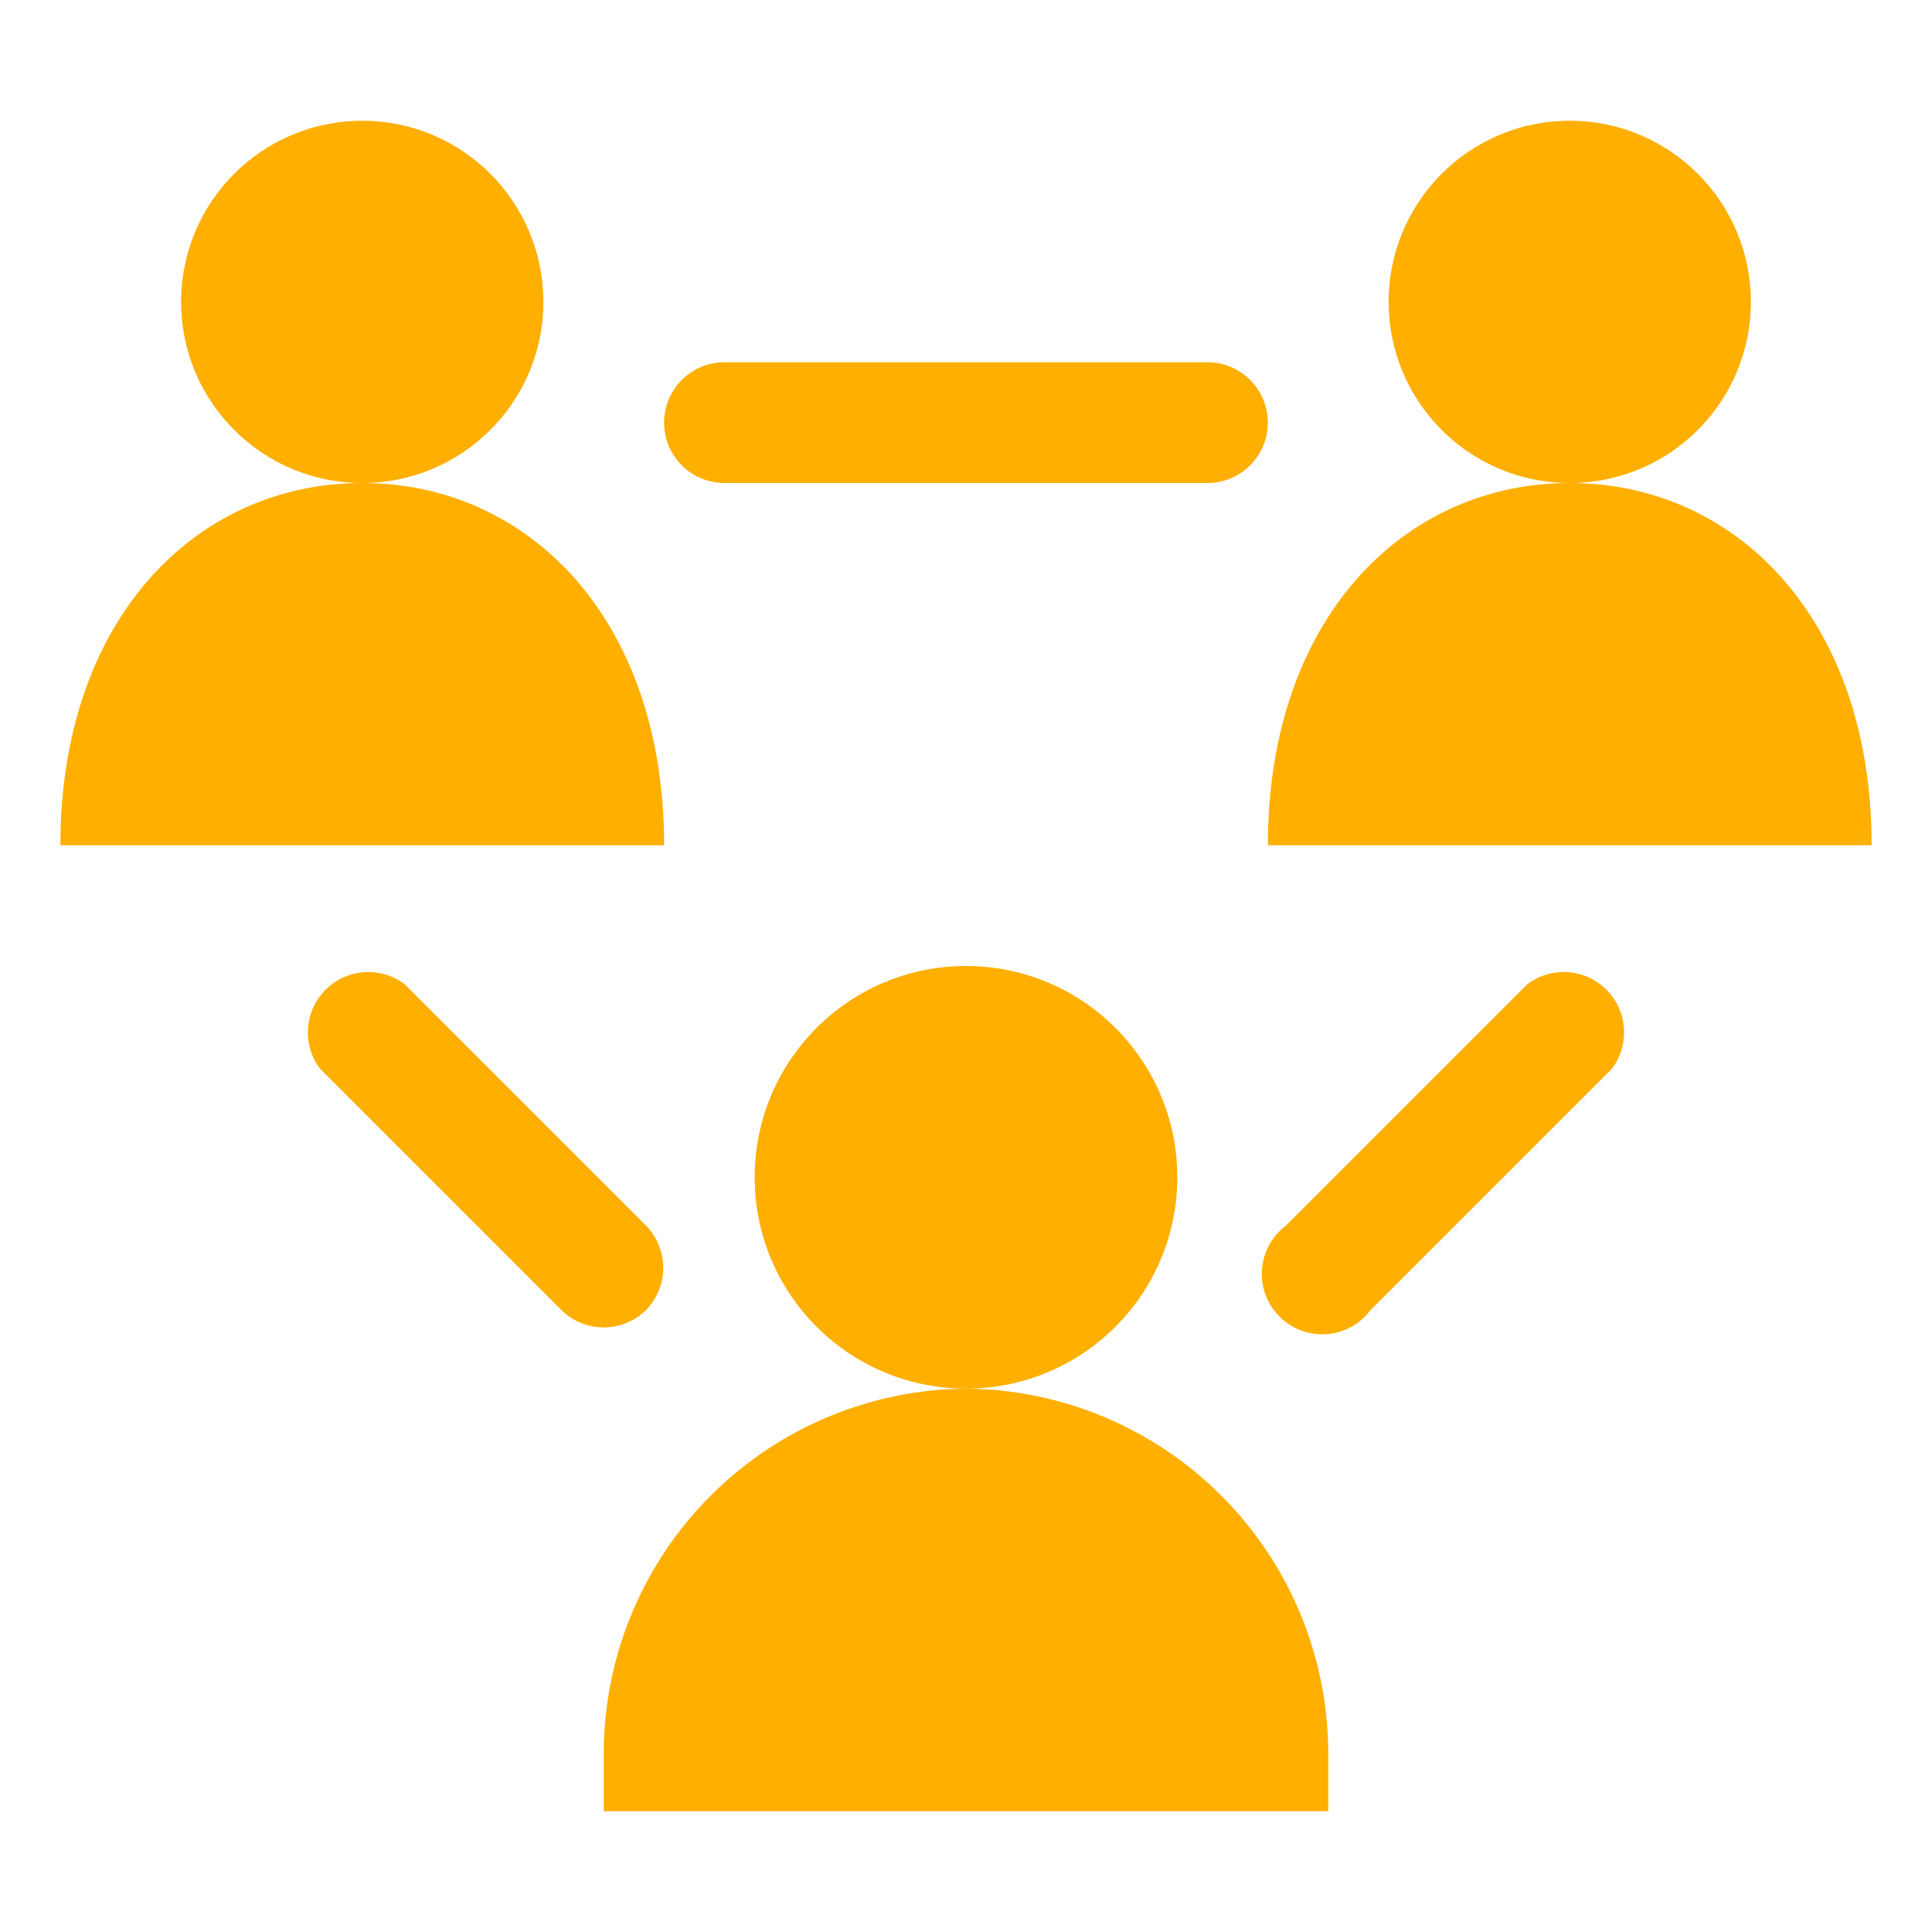
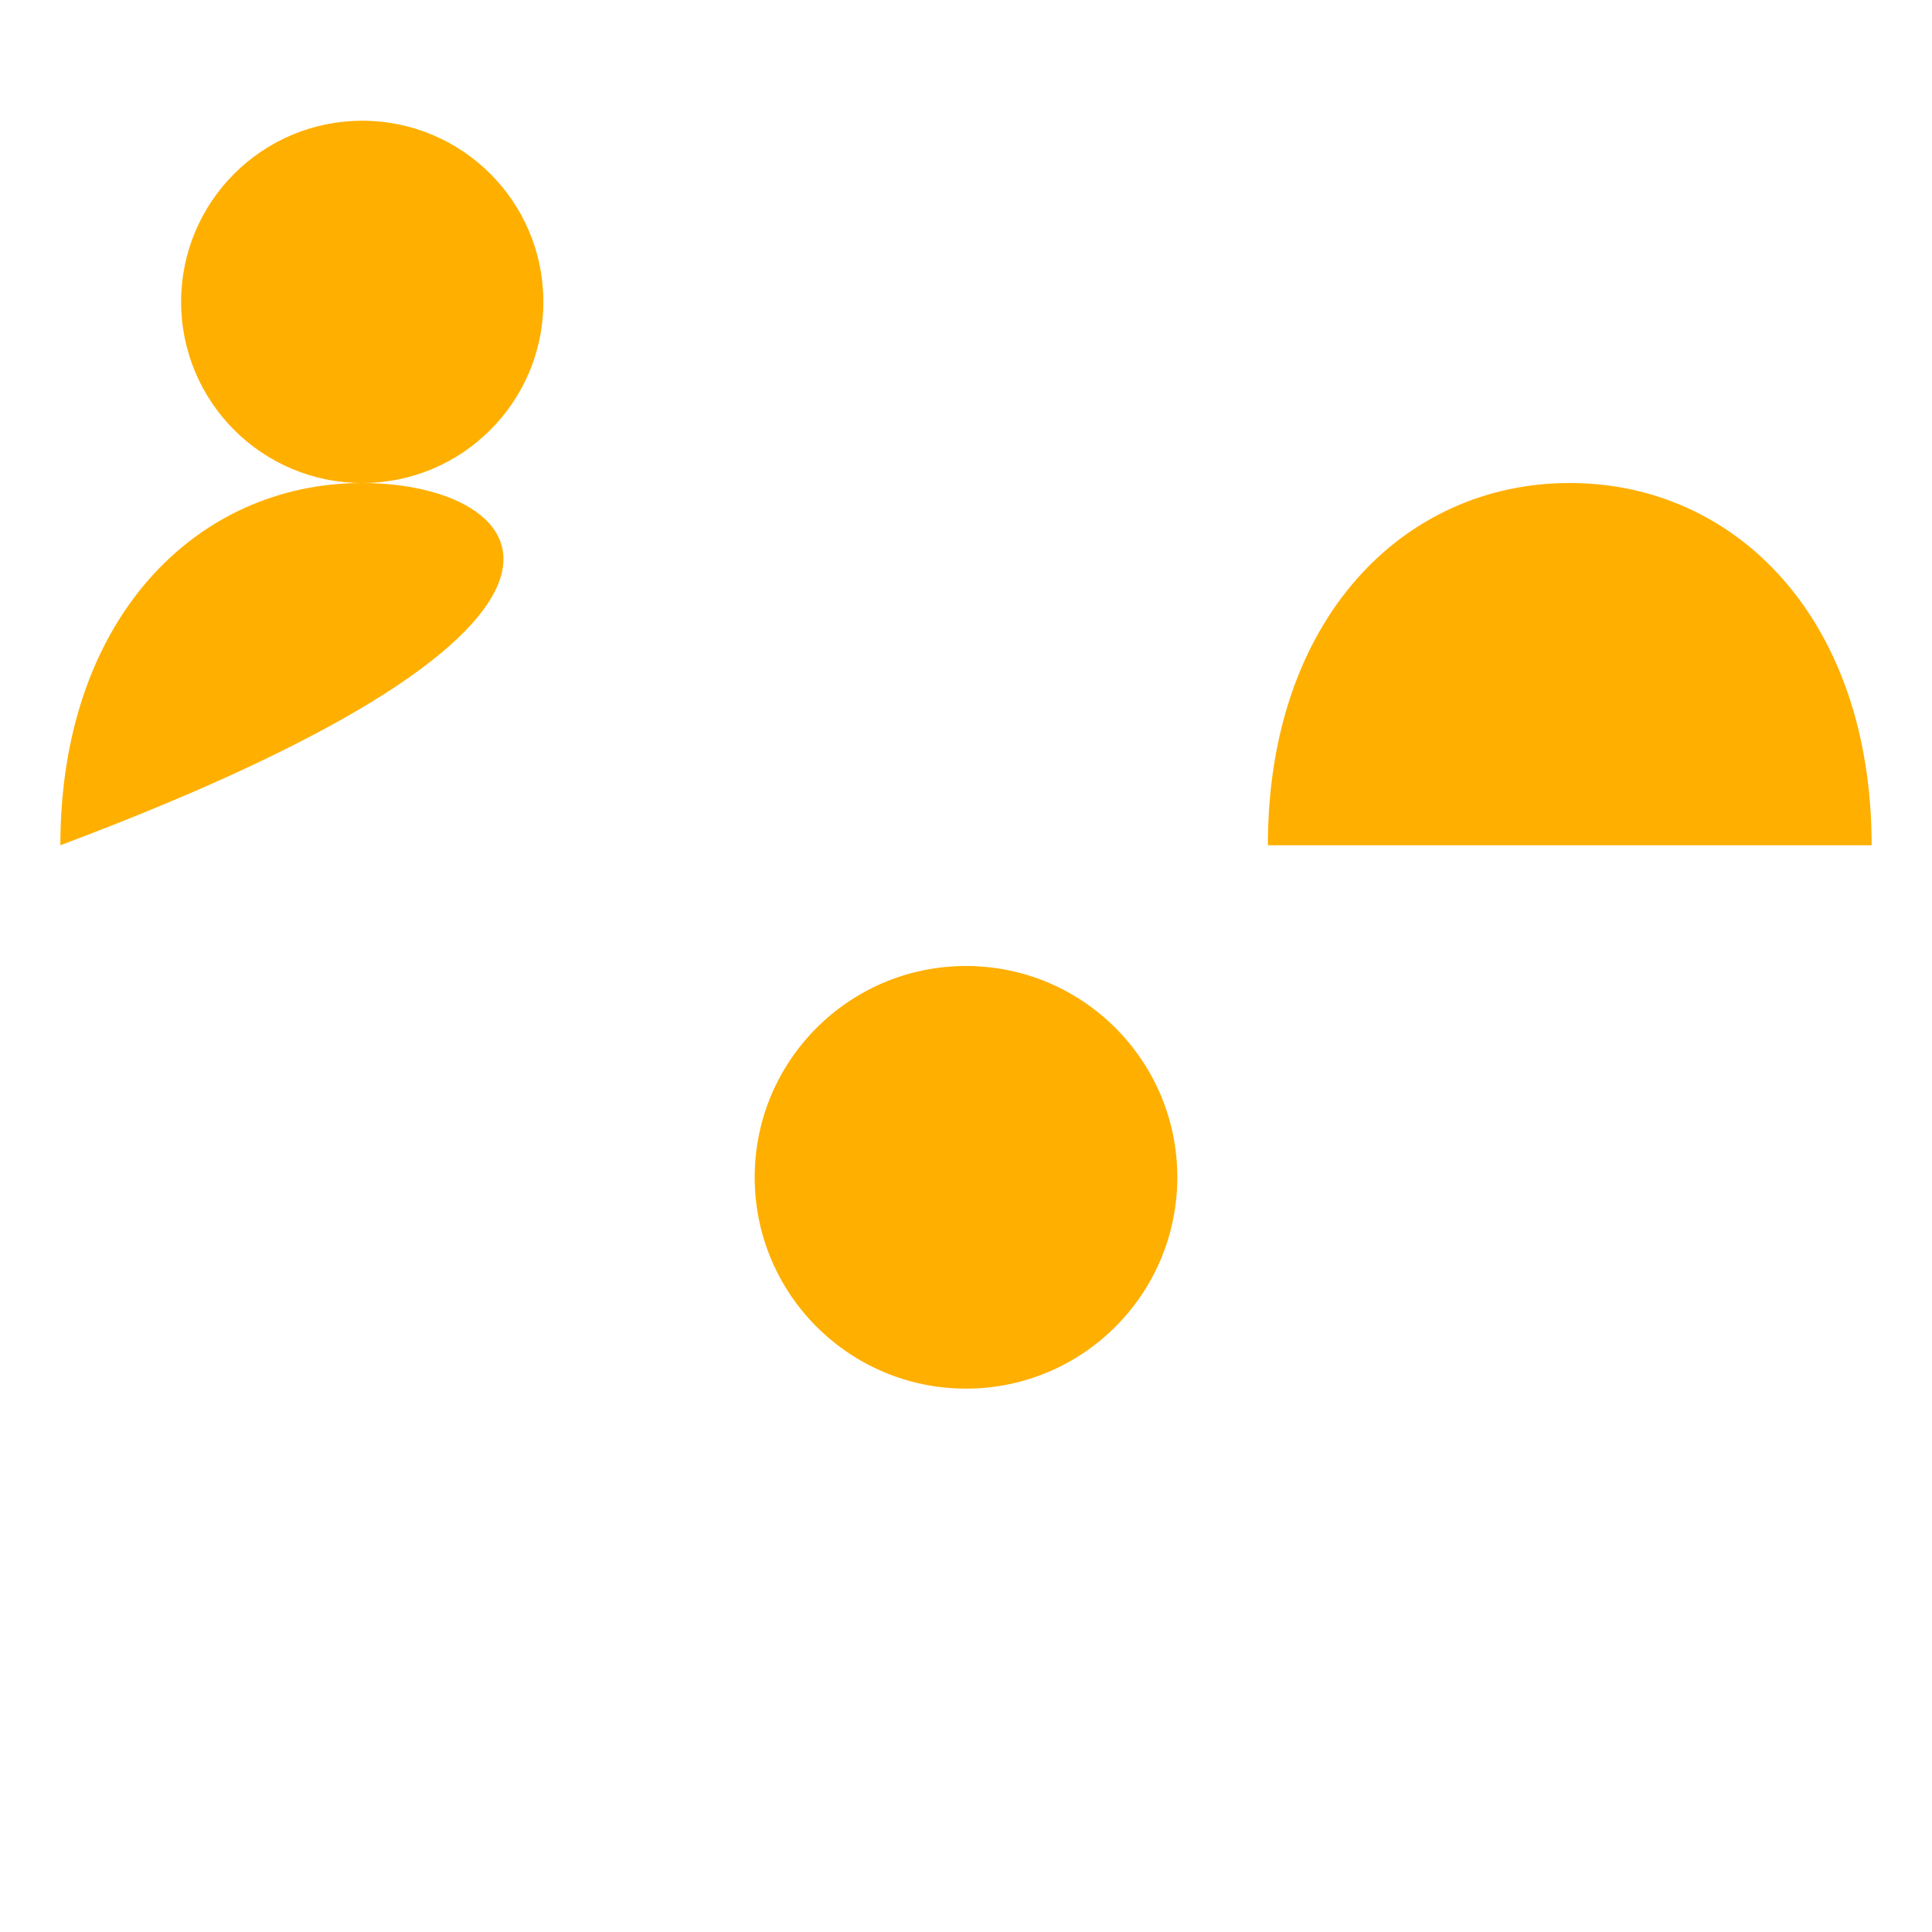
<svg xmlns="http://www.w3.org/2000/svg" width="64" height="64" viewBox="0 0 64 64" fill="none">
  <path d="M32 46C35.866 46 39 42.866 39 39C39 35.134 35.866 32 32 32C28.134 32 25 35.134 25 39C25 42.866 28.134 46 32 46Z" fill="#FFAF00" />
-   <path d="M32 46C28.826 46.026 25.788 47.299 23.544 49.544C21.299 51.788 20.026 54.825 20 58V60H44V58C43.974 54.825 42.701 51.788 40.456 49.544C38.212 47.299 35.175 46.026 32 46Z" fill="#FFAF00" />
-   <path d="M52 16C55.314 16 58 13.314 58 10C58 6.686 55.314 4 52 4C48.686 4 46 6.686 46 10C46 13.314 48.686 16 52 16Z" fill="#FFAF00" />
  <path d="M52 16C46.5 16 42 20.5 42 28H62C62 20.5 57.5 16 52 16Z" fill="#FFAF00" />
  <path d="M12 16C15.314 16 18 13.314 18 10C18 6.686 15.314 4 12 4C8.686 4 6 6.686 6 10C6 13.314 8.686 16 12 16Z" fill="#FFAF00" />
-   <path d="M12 16C6.5 16 2 20.5 2 28H22C22 20.5 17.5 16 12 16Z" fill="#FFAF00" />
-   <path d="M21.399 43.4C21.766 43.026 21.971 42.523 21.971 42C21.971 41.477 21.766 40.974 21.399 40.6L13.399 32.6C13.014 32.311 12.538 32.171 12.057 32.205C11.577 32.239 11.125 32.445 10.785 32.786C10.445 33.126 10.238 33.578 10.204 34.058C10.17 34.538 10.31 35.015 10.599 35.4L18.599 43.4C18.973 43.767 19.476 43.972 19.999 43.972C20.523 43.972 21.025 43.767 21.399 43.4ZM50.599 32.6L42.599 40.6C42.37 40.772 42.18 40.991 42.043 41.243C41.906 41.494 41.825 41.772 41.804 42.058C41.784 42.344 41.825 42.631 41.925 42.899C42.026 43.168 42.182 43.412 42.385 43.614C42.588 43.817 42.831 43.974 43.1 44.074C43.368 44.174 43.655 44.215 43.941 44.195C44.227 44.175 44.505 44.093 44.757 43.956C45.008 43.819 45.227 43.629 45.399 43.4L53.399 35.4C53.688 35.015 53.828 34.538 53.794 34.058C53.76 33.578 53.554 33.126 53.213 32.786C52.873 32.445 52.421 32.239 51.941 32.205C51.461 32.171 50.984 32.311 50.599 32.6ZM23.999 16H39.999C40.53 16 41.038 15.789 41.413 15.414C41.788 15.039 41.999 14.53 41.999 14C41.999 13.47 41.788 12.961 41.413 12.586C41.038 12.211 40.53 12 39.999 12H23.999C23.469 12 22.96 12.211 22.585 12.586C22.21 12.961 21.999 13.47 21.999 14C21.999 14.53 22.21 15.039 22.585 15.414C22.96 15.789 23.469 16 23.999 16Z" fill="#FFAF00" />
+   <path d="M12 16C6.5 16 2 20.5 2 28C22 20.5 17.5 16 12 16Z" fill="#FFAF00" />
</svg>